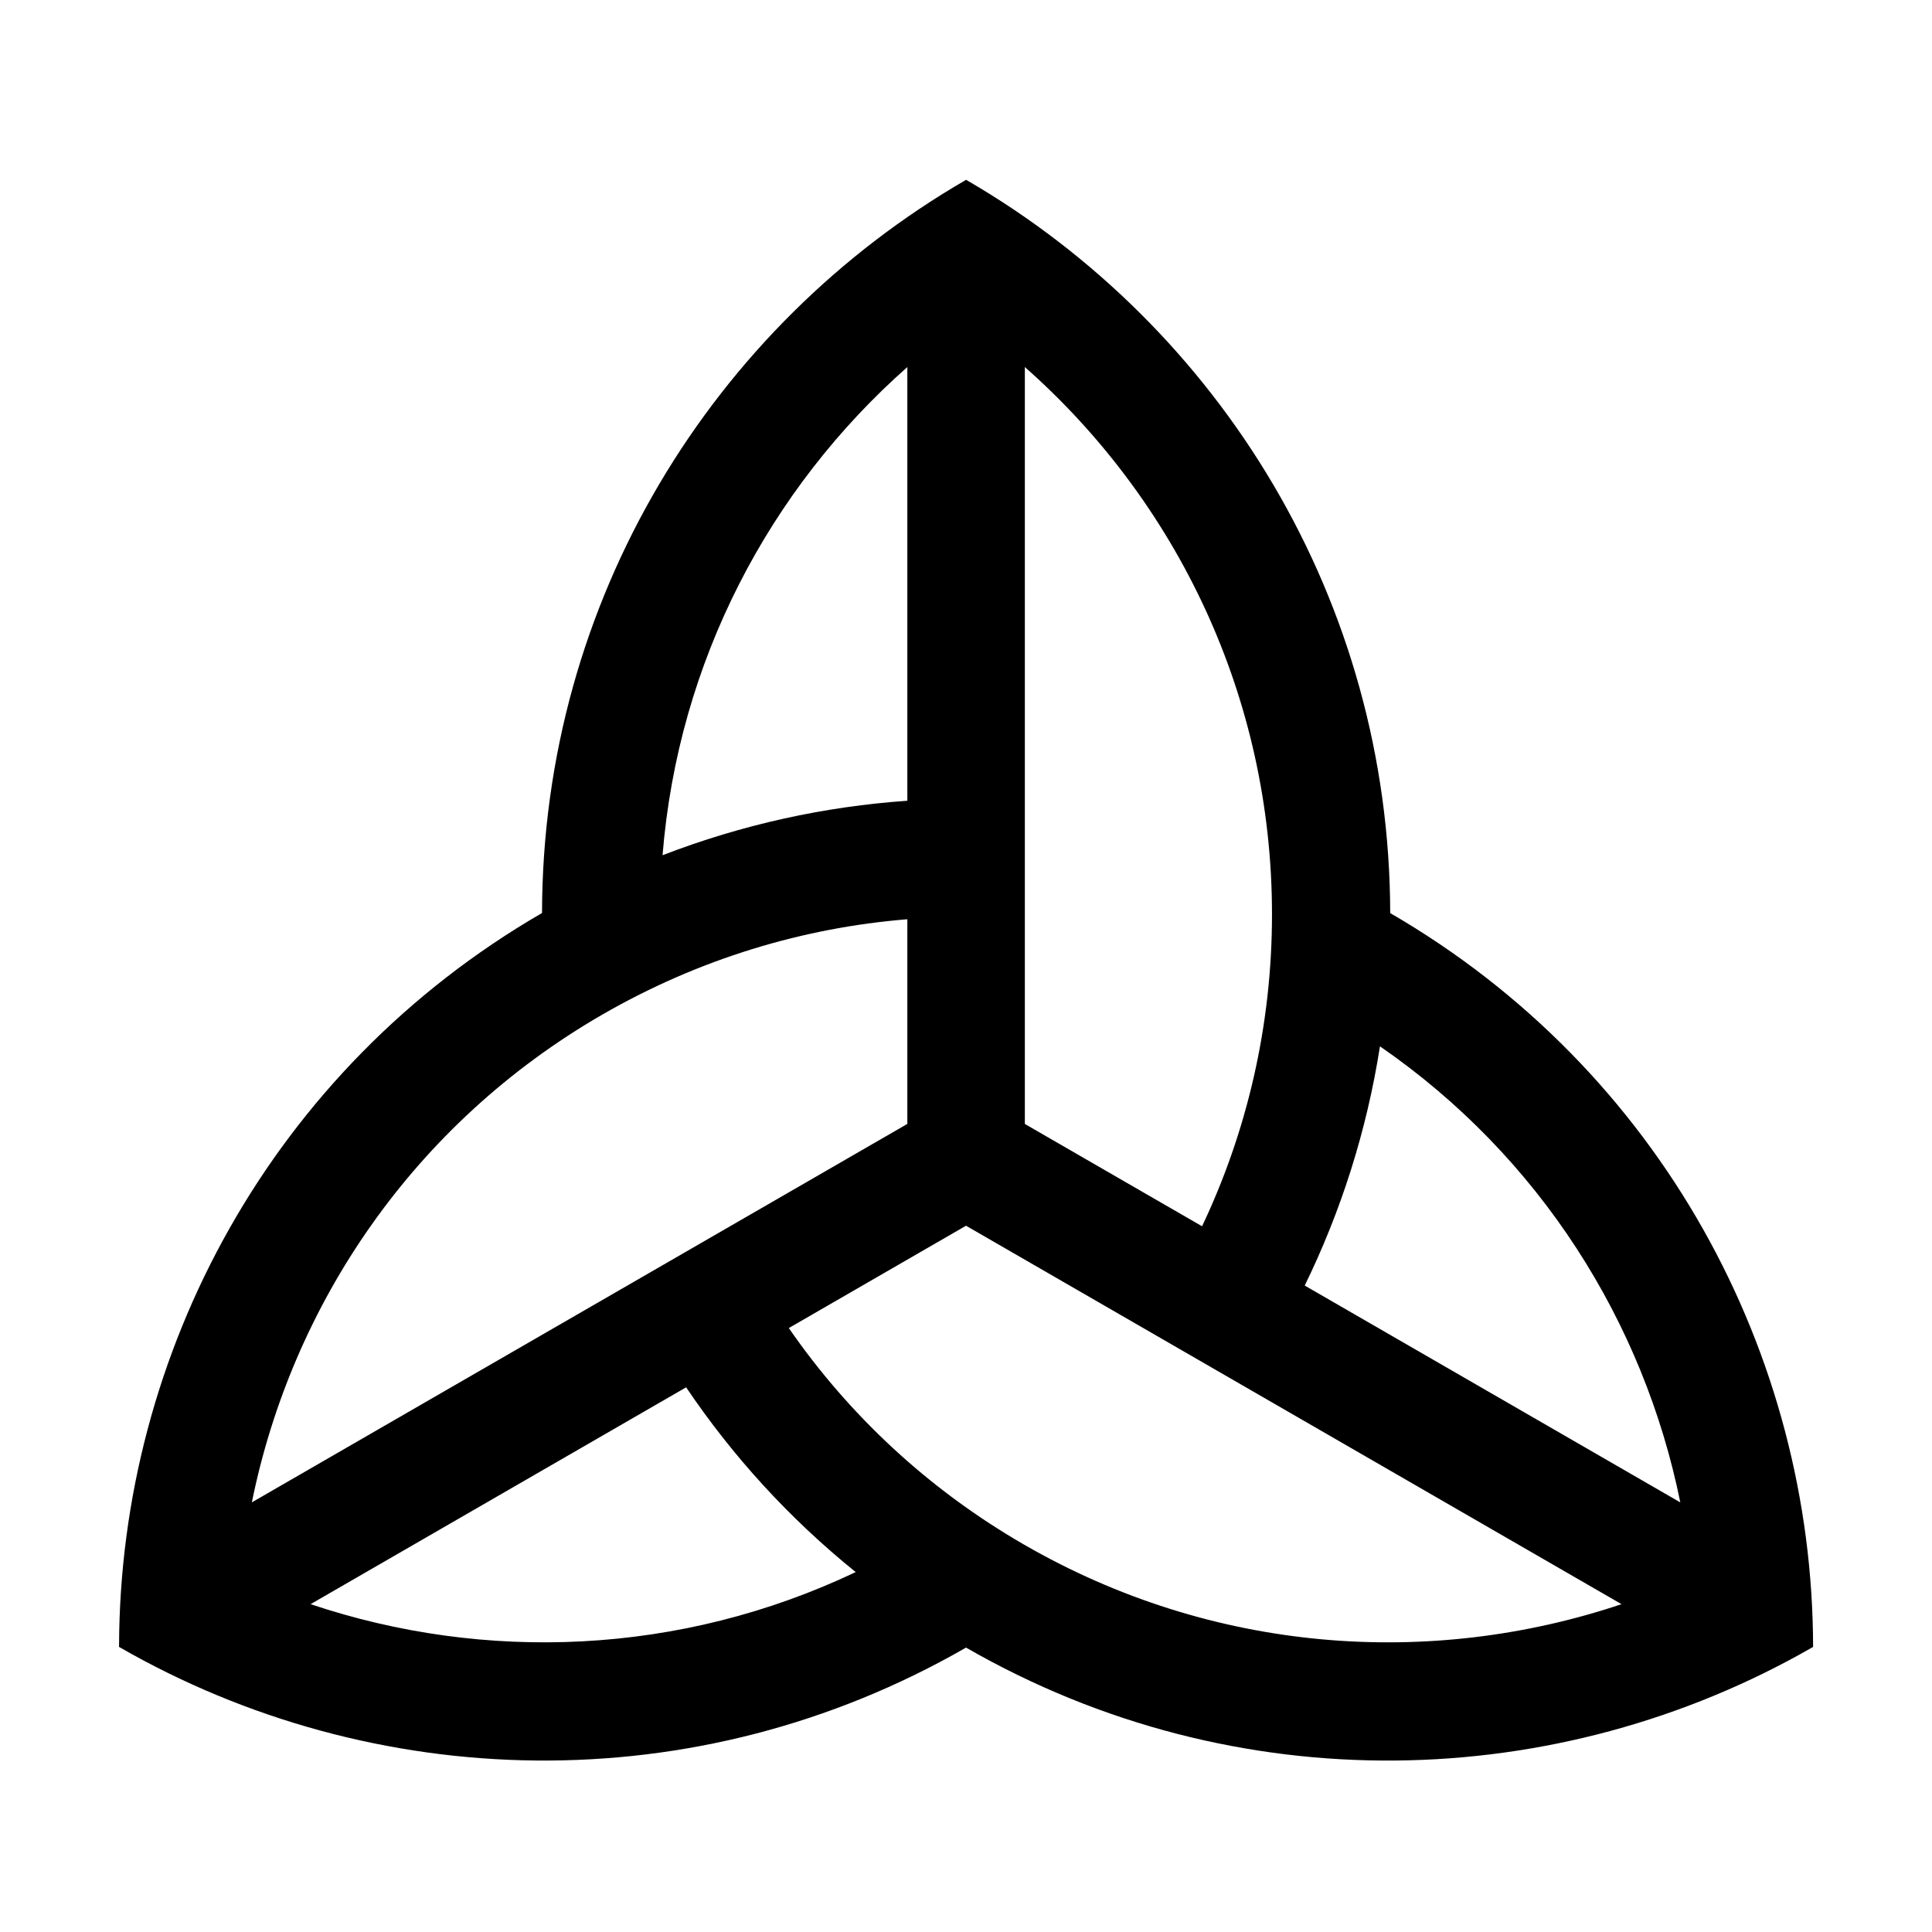
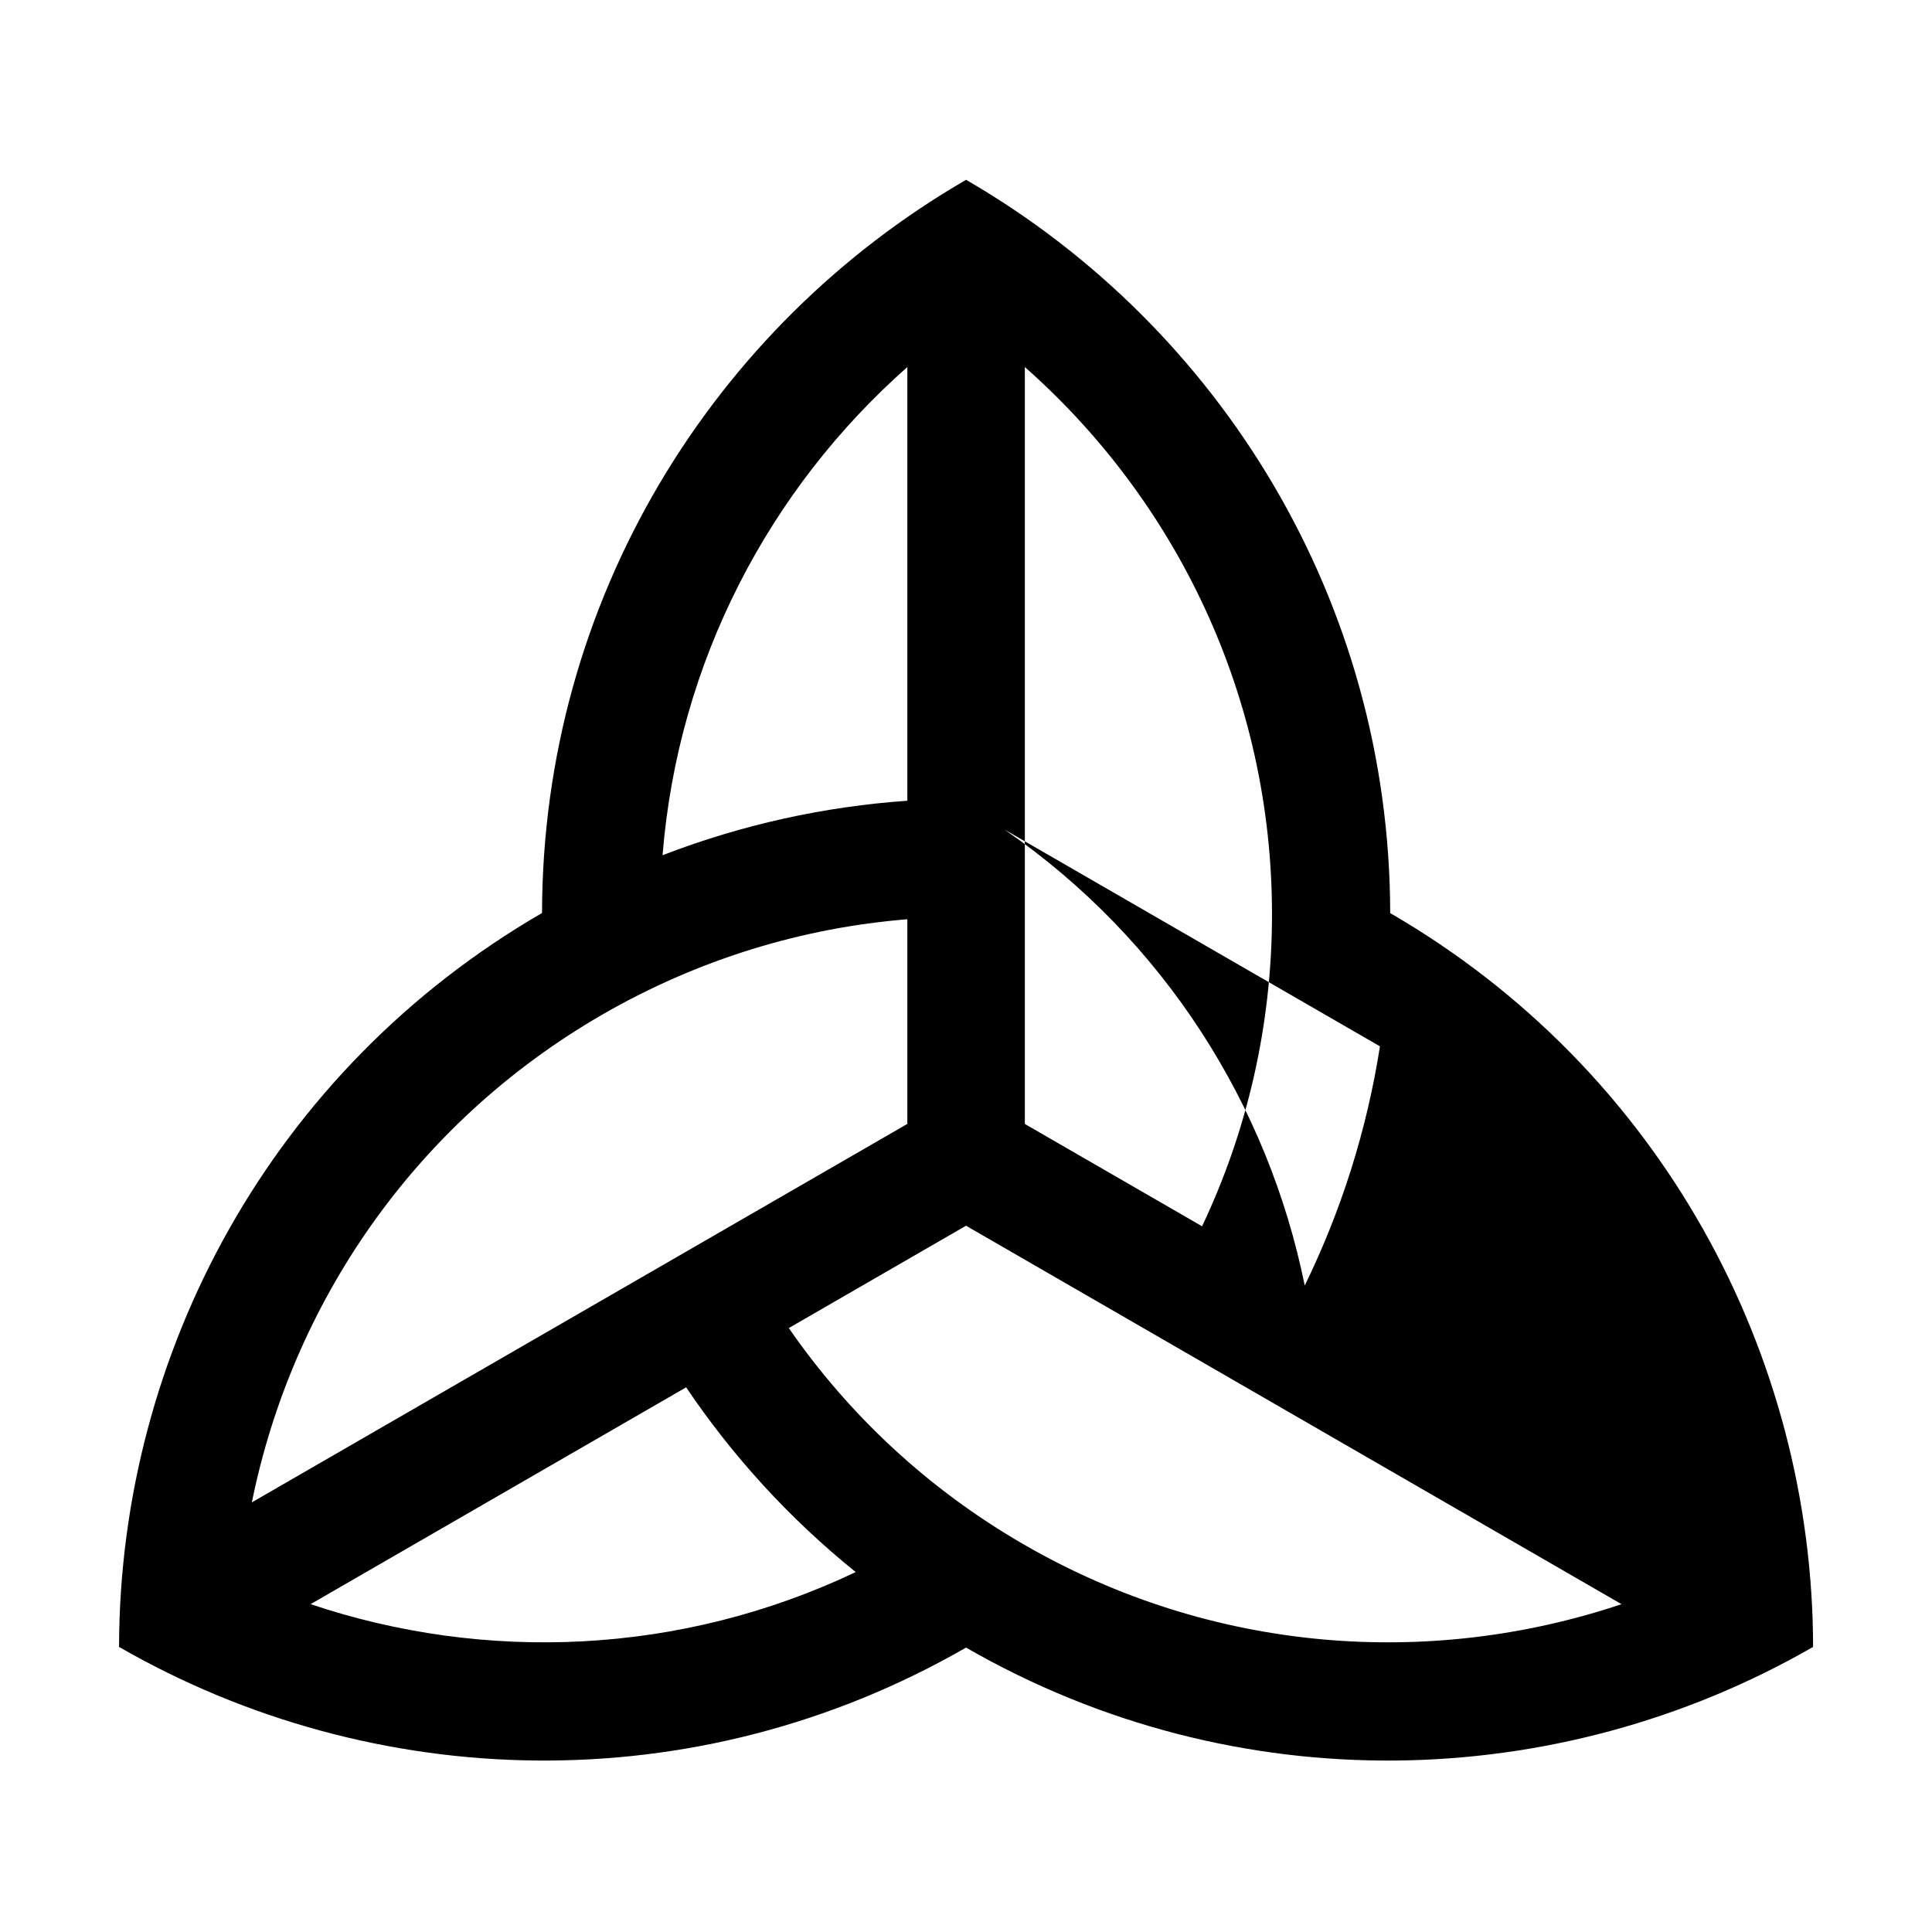
<svg xmlns="http://www.w3.org/2000/svg" fill="#000000" width="800px" height="800px" version="1.1" viewBox="144 144 512 512">
-   <path d="m624.09 580.68c-67.105 38.453-152.3 41.246-224.08-0.051-71.934 41.379-157.31 38.484-224.46-0.18l0.004-0.453c0.25-77.348 40.426-152.52 112.09-194.04 0.125-82.973 45.316-155.48 112.38-194.3l0.395 0.223c66.855 38.895 111.87 111.27 112 194.1 71.801 41.605 111.98 116.99 112.07 194.48l-0.395 0.223zm-224.08-111.85 173.71 100.29c-50.789 17.039-108.37 13.062-158.36-15.797-25.605-14.785-46.551-34.559-62.316-57.375l46.965-27.121zm-74.176 42.824-99.523 57.465c46.145 15.484 97.898 13.617 144.46-8.5-17.645-14.238-32.688-30.793-44.938-48.965zm183.87-90.363c-3.508 22.398-10.324 43.703-19.938 63.395l99.531 57.465c-9.664-47.707-37.152-91.59-79.594-120.86zm-125.25-33.672v54.23l-173.71 100.29c10.641-52.508 42.867-100.38 92.859-129.25 25.609-14.781 53.203-23.035 80.855-25.281zm31.141 54.242v-200.59c40.156 35.465 65.496 87.312 65.496 145.04 0 29.566-6.648 57.594-18.531 82.664zm-31.141-85.656v-114.93c-36.484 32.223-60.742 77.977-64.871 129.37 21.148-8.164 43.008-12.914 64.871-14.438z" fill-rule="evenodd" />
+   <path d="m624.09 580.68c-67.105 38.453-152.3 41.246-224.08-0.051-71.934 41.379-157.31 38.484-224.46-0.18l0.004-0.453c0.25-77.348 40.426-152.52 112.09-194.04 0.125-82.973 45.316-155.48 112.38-194.3l0.395 0.223c66.855 38.895 111.87 111.27 112 194.1 71.801 41.605 111.98 116.99 112.07 194.48l-0.395 0.223zm-224.08-111.85 173.71 100.29c-50.789 17.039-108.37 13.062-158.36-15.797-25.605-14.785-46.551-34.559-62.316-57.375l46.965-27.121zm-74.176 42.824-99.523 57.465c46.145 15.484 97.898 13.617 144.46-8.5-17.645-14.238-32.688-30.793-44.938-48.965zm183.87-90.363c-3.508 22.398-10.324 43.703-19.938 63.395c-9.664-47.707-37.152-91.59-79.594-120.86zm-125.25-33.672v54.23l-173.71 100.29c10.641-52.508 42.867-100.38 92.859-129.25 25.609-14.781 53.203-23.035 80.855-25.281zm31.141 54.242v-200.59c40.156 35.465 65.496 87.312 65.496 145.04 0 29.566-6.648 57.594-18.531 82.664zm-31.141-85.656v-114.93c-36.484 32.223-60.742 77.977-64.871 129.37 21.148-8.164 43.008-12.914 64.871-14.438z" fill-rule="evenodd" />
</svg>